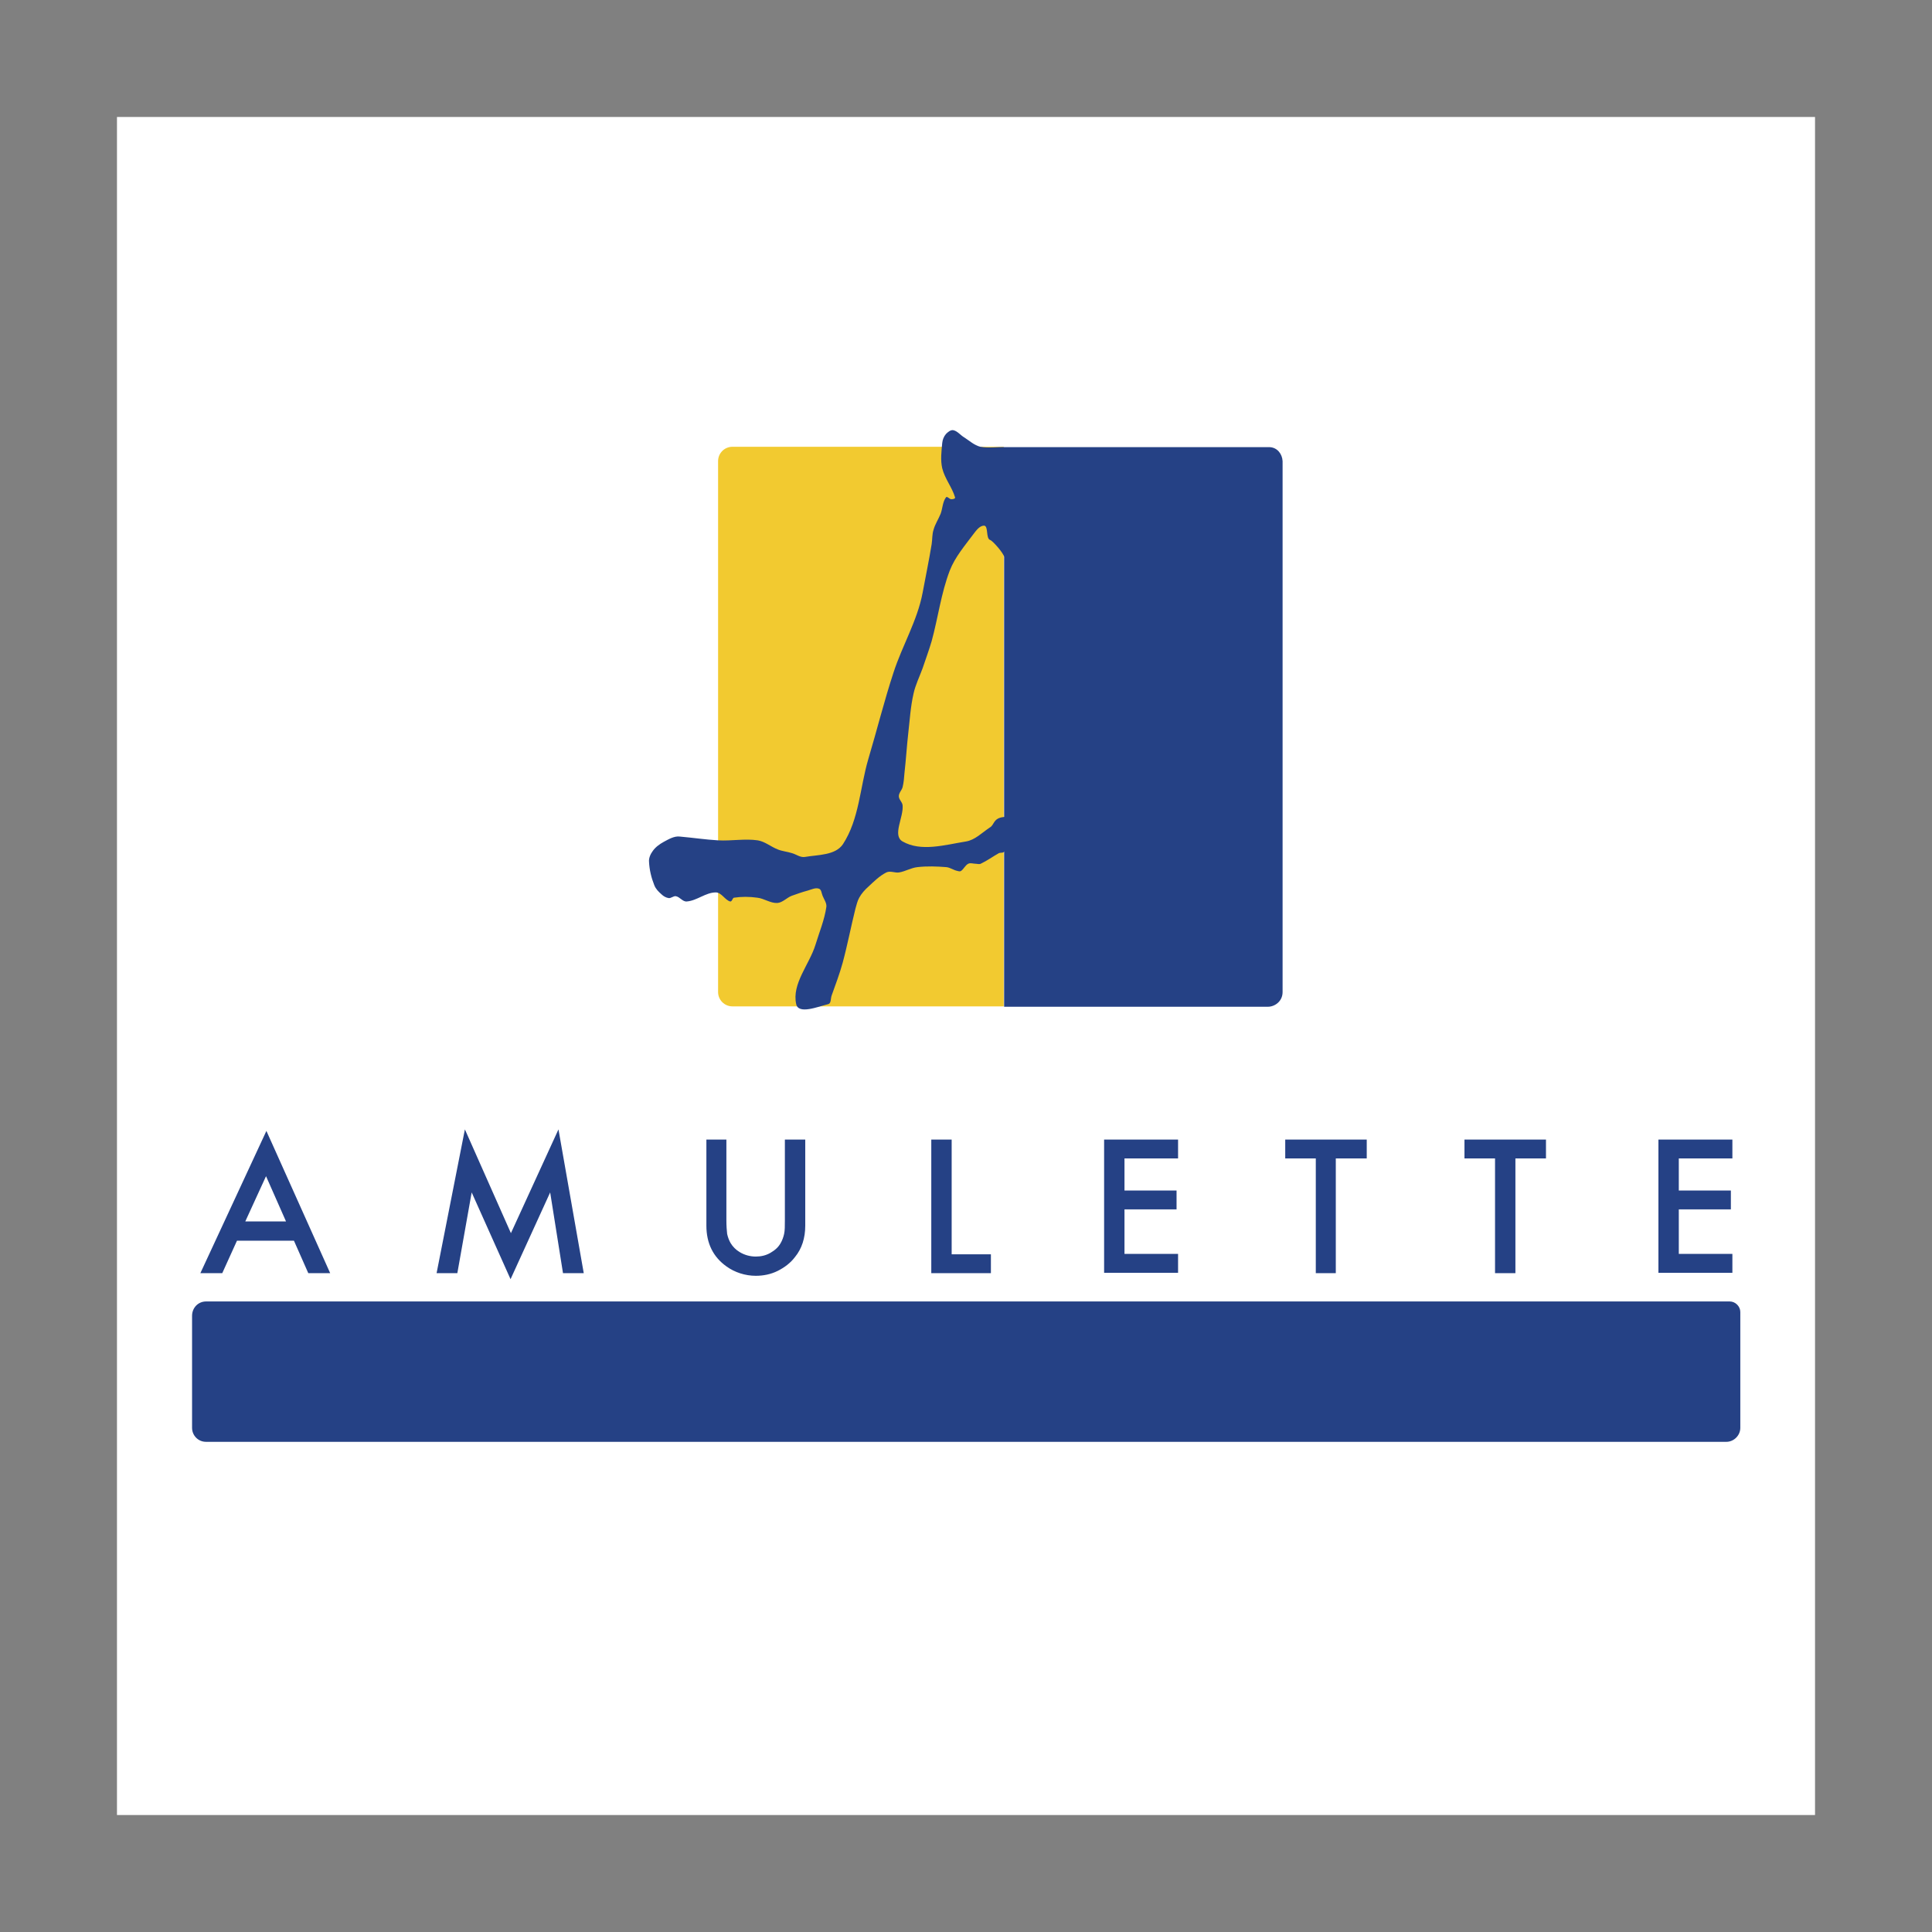
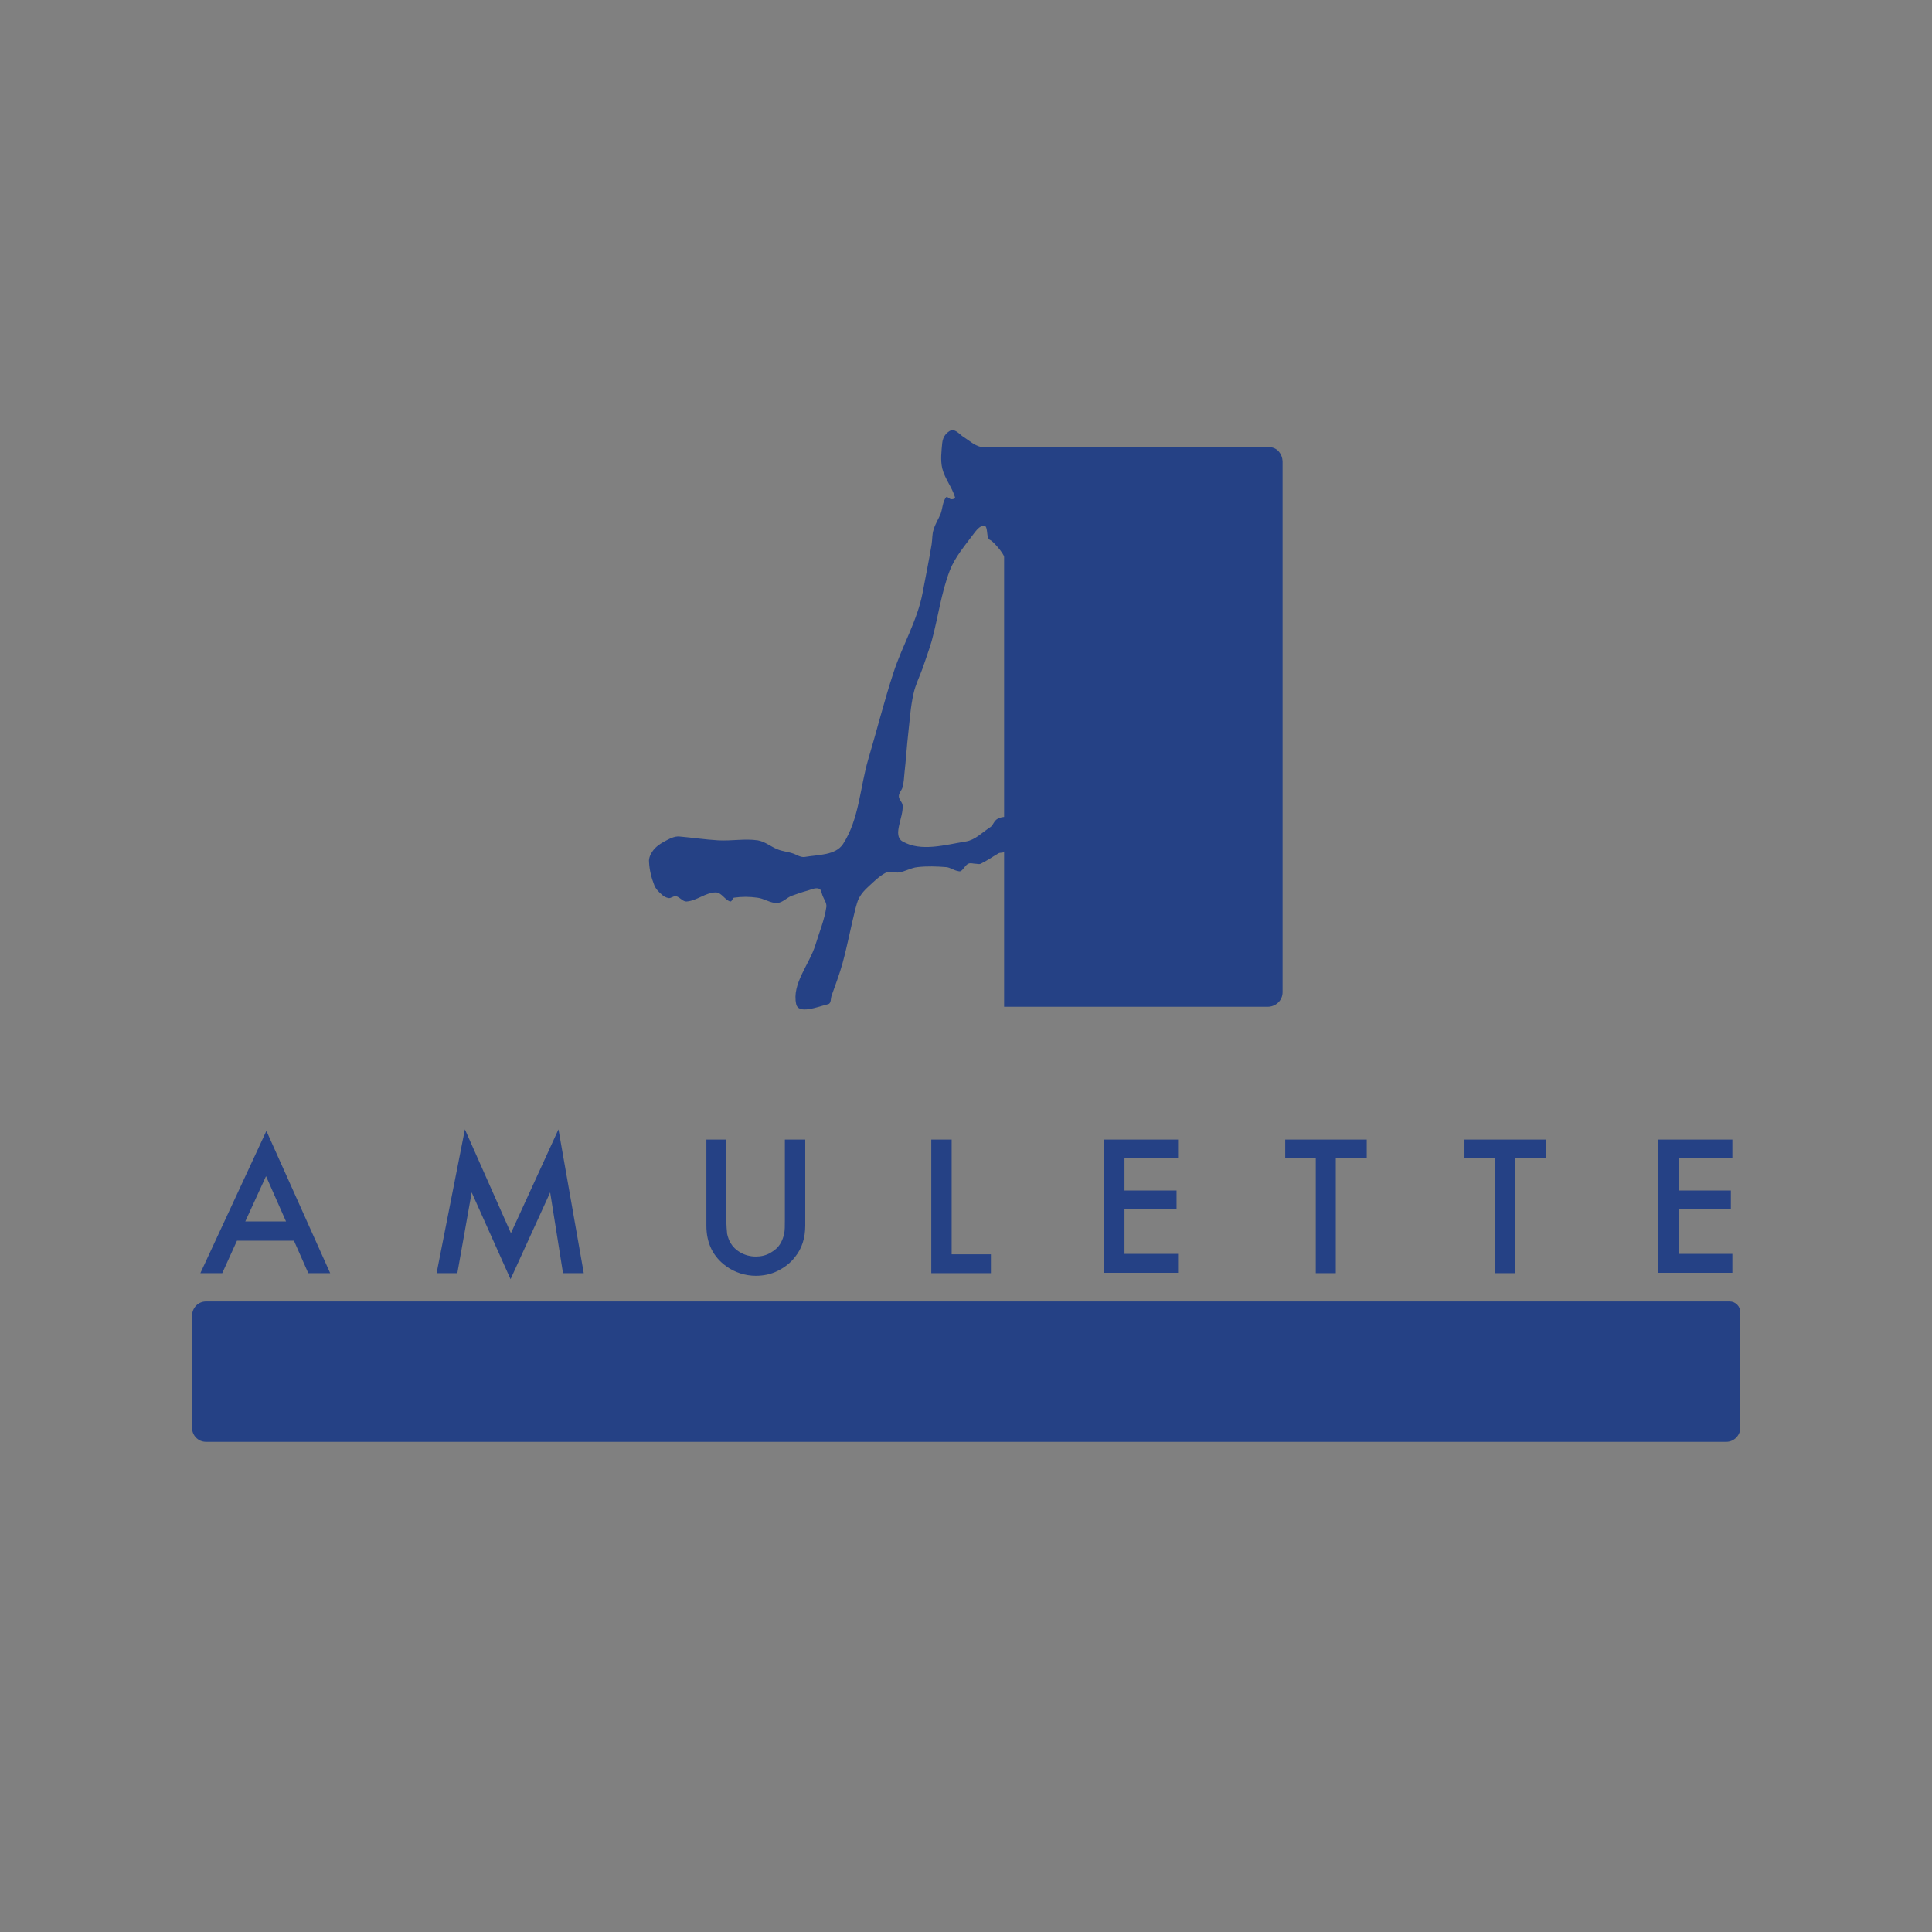
<svg xmlns="http://www.w3.org/2000/svg" version="1.1" id="Layer_1" x="0px" y="0px" viewBox="0 0 512 512" style="enable-background:new 0 0 512 512;" xml:space="preserve">
  <rect x="0" y="0" width="512" height="512" fill="#808080" stroke="none" />
  <style type="text/css">
	.st0{fill:#FFFFFF;}
	.st1{fill:#F2CA30;}
	.st2{fill:#254185;}
</style>
  <g>
-     <path class="st0" d="M31,481h450V31H31V481z" />
-     <path class="st1" d="M194.1,118.4H266v148.3h-71.9c-2.1,0-3.8-1.7-3.8-3.8V122.2C190.3,120.1,192,118.4,194.1,118.4z" />
    <path class="st2" d="M54.6,344.9h403.8c1.5,0,2.8,1.3,2.8,2.8v30.7c0,2-1.7,3.7-3.7,3.7H54.6c-2.1,0-3.7-1.7-3.7-3.7v-29.7   C50.9,346.6,52.5,344.9,54.6,344.9z M65.2,361.6h2.4v14.2h-2.4V361.6z M67.7,361.6h-2.4H67.7z M66.5,354.5c0.5,0,0.9,0.2,1.2,0.5   c0.3,0.3,0.5,0.8,0.5,1.2c0,0.5-0.2,0.9-0.5,1.2c-0.3,0.3-0.8,0.5-1.2,0.5c-0.5,0-0.9-0.2-1.2-0.5c-0.3-0.3-0.5-0.8-0.5-1.3   c0-0.5,0.2-0.9,0.5-1.2C65.5,354.7,66,354.5,66.5,354.5z M76,361.6h2.4v1.7c0.6-0.8,1.2-1.3,1.8-1.6c0.6-0.3,1.4-0.5,2.2-0.5   c0.9,0,1.7,0.2,2.4,0.5c0.7,0.4,1.3,0.8,1.7,1.4c0.5,0.8,0.8,2.1,0.8,3.8v8.8H85v-8.4c0-1.3-0.2-2.2-0.5-2.8   c-0.5-0.8-1.3-1.2-2.5-1.2c-1.2,0-2.1,0.4-2.7,1.2c-0.6,0.8-0.8,2.2-0.8,4v7.1H76L76,361.6L76,361.6L76,361.6z M106.6,350.8h2.4v25   h-2.4v-2c-1.3,1.6-2.9,2.4-4.9,2.4c-2.1,0-3.8-0.8-5.2-2.4c-1.1-1.4-1.7-3.1-1.7-5.1c0-2.4,0.8-4.3,2.3-5.7   c1.2-1.2,2.8-1.8,4.5-1.8c2,0,3.6,0.8,5,2.4L106.6,350.8L106.6,350.8z M102,363.4c-1.4,0-2.5,0.5-3.4,1.6c-0.8,1-1.2,2.1-1.2,3.5   c0,1.7,0.5,3.1,1.5,4.1c0.9,0.9,1.9,1.3,3.2,1.3c1.5,0,2.7-0.6,3.7-1.8c0.7-0.9,1.1-2.1,1.1-3.6c0-1.7-0.5-3-1.5-3.9   C104.4,363.9,103.3,363.4,102,363.4L102,363.4z M124,361.2c2.2,0,4.1,0.8,5.6,2.4c1.3,1.4,1.9,3.1,1.9,5c0,2.3-0.8,4.1-2.5,5.6   c-1.4,1.2-3.1,1.9-5.1,1.9c-1.3,0-2.7-0.4-3.8-1c-1.2-0.7-2.1-1.7-2.8-2.9c-0.6-1.1-0.9-2.4-0.9-3.7c0-2.1,0.8-3.9,2.3-5.3   C120.2,361.9,122,361.3,124,361.2L124,361.2z M124,363.4c-1.6,0-2.9,0.6-3.9,1.8c-0.7,1-1.1,2.2-1.1,3.4c0,1.6,0.5,3,1.5,3.9   c0.9,0.9,2.1,1.4,3.5,1.4c1.7,0,3-0.6,4-1.8c0.7-0.9,1.1-2.1,1.1-3.4c0-1.6-0.5-2.9-1.5-3.9C126.6,363.9,125.4,363.5,124,363.4z    M145.6,361.2c2.2,0,4.1,0.8,5.6,2.4c1.3,1.4,1.9,3.1,1.9,5c0,2.3-0.8,4.1-2.5,5.6c-1.4,1.2-3.1,1.9-5.1,1.9c-1.3,0-2.7-0.4-3.8-1   c-1.2-0.7-2.1-1.7-2.8-2.9c-0.6-1.1-0.9-2.4-0.9-3.7c0-2.1,0.8-3.9,2.3-5.3C141.8,361.9,143.5,361.3,145.6,361.2L145.6,361.2z    M145.6,363.4c-1.6,0-2.9,0.6-3.9,1.8c-0.7,1-1.1,2.2-1.1,3.4c0,1.6,0.5,3,1.5,3.9c0.9,0.9,2.1,1.4,3.5,1.4c1.7,0,3-0.6,4-1.8   c0.7-0.9,1.1-2.1,1.1-3.4c0-1.6-0.5-2.9-1.5-3.9C148.2,363.9,147,363.5,145.6,363.4z M160.5,361.6h2.4v1.5c0.6-0.8,1.1-1.3,1.6-1.5   c0.4-0.3,1-0.4,1.6-0.4c0.7,0,1.4,0.2,2.2,0.6l-1.2,2.2c-0.5-0.3-1-0.5-1.4-0.5c-0.5,0-0.9,0.1-1.3,0.4c-0.4,0.2-0.7,0.5-0.9,0.9   c-0.4,0.7-0.6,1.8-0.6,3.5v7.5h-2.4L160.5,361.6L160.5,361.6z M191.8,362.8l4.8,6.1c0.9-0.9,1.8-1.9,2.6-3l1.8,1.5   c-0.8,1.1-1.7,2.2-2.9,3.4l3.9,5h-3.2l-2.5-3.2c-1.4,1.3-2.7,2.2-3.8,2.8c-1.1,0.6-2.3,0.8-3.5,0.9c-2,0-3.7-0.7-5-2.2   c-1-1.1-1.6-2.6-1.6-4.2c0-2.1,1-4,3.1-5.6c0.5-0.4,1.4-1.1,2.8-2c-0.9-1.1-1.4-2.1-1.8-2.8c-0.3-0.7-0.5-1.4-0.5-2.1   c0-1.4,0.5-2.6,1.5-3.5c0.9-0.9,2.1-1.3,3.5-1.3c1.5,0,2.7,0.5,3.6,1.5c0.8,0.9,1.3,1.9,1.3,3.1c0,1.3-0.6,2.6-1.7,3.7   C193.6,361.3,192.9,362,191.8,362.8L191.8,362.8z M189.7,364.2l-0.3,0.2c-1.4,1-2.4,1.7-2.9,2.2c-1.1,1-1.6,2.1-1.6,3.2   c0,1.2,0.5,2.3,1.5,3.2c0.7,0.6,1.6,1,2.6,1c1.6,0,3.5-1.1,5.9-3.2L189.7,364.2L189.7,364.2z M190.3,360.9c1.3-1,2.2-1.7,2.5-2.1   c0.3-0.4,0.5-1,0.5-1.7c0-0.7-0.3-1.3-0.8-1.7c-0.5-0.4-1.1-0.6-1.7-0.6c-0.7,0-1.3,0.2-1.8,0.7c-0.5,0.5-0.7,1.1-0.7,1.8   c0,0.7,0.3,1.4,0.9,2.3C189.9,360.3,190.2,360.8,190.3,360.9z M223.5,361.2c2.2,0,4.1,0.8,5.6,2.4c1.3,1.4,1.9,3.1,1.9,5   c0,2.3-0.8,4.1-2.5,5.6c-1.4,1.2-3.1,1.9-5.1,1.9c-1.3,0-2.7-0.4-3.8-1c-1.2-0.7-2.1-1.7-2.8-2.9c-0.6-1.1-0.9-2.4-0.9-3.7   c0-2.1,0.8-3.9,2.3-5.3C219.7,361.9,221.5,361.3,223.5,361.2L223.5,361.2z M223.5,363.4c-1.6,0-2.9,0.6-3.9,1.8   c-0.7,1-1.1,2.2-1.1,3.4c0,1.6,0.5,3,1.5,3.9c1,0.9,2.1,1.4,3.5,1.4c1.7,0,3-0.6,4-1.8c0.7-0.9,1.1-2.1,1.1-3.4   c0-1.6-0.5-2.9-1.5-3.9C226.1,363.9,224.9,363.5,223.5,363.4z M240.9,361.6v8.3c0,1.2,0.1,2.1,0.4,2.7c0.2,0.5,0.6,0.8,1.1,1.1   c0.5,0.3,1,0.4,1.7,0.4c0.6,0,1.2-0.1,1.7-0.4c0.5-0.3,0.9-0.6,1.1-1.1c0.3-0.5,0.4-1.4,0.4-2.7v-8.3h2.4v8.6c0,1-0.1,1.9-0.3,2.5   c-0.2,0.6-0.5,1.2-1,1.8c-1.1,1.2-2.5,1.8-4.3,1.8c-1.8,0-3.3-0.6-4.3-1.8c-0.5-0.5-0.8-1.1-1-1.8c-0.2-0.6-0.3-1.5-0.3-2.5v-8.6   H240.9L240.9,361.6z M260.5,363.8v12h-2.4v-12h-1.5v-2.3h1.5v-5.1h2.4v5.1h2.5v2.3H260.5z M280,350.8h2.4v25H280v-2   c-1.3,1.6-2.9,2.4-4.9,2.4c-2.1,0-3.8-0.8-5.2-2.4c-1.1-1.4-1.7-3.1-1.7-5.1c0-2.4,0.8-4.3,2.3-5.7c1.2-1.2,2.8-1.8,4.5-1.8   c2,0,3.6,0.8,5,2.4L280,350.8L280,350.8L280,350.8z M275.4,363.4c-1.4,0-2.5,0.5-3.4,1.6c-0.8,1-1.2,2.1-1.2,3.5   c0,1.7,0.5,3.1,1.5,4.1c0.9,0.9,1.9,1.3,3.2,1.3c1.5,0,2.7-0.6,3.7-1.8c0.7-0.9,1.1-2.1,1.1-3.6c0-1.7-0.5-3-1.5-3.9   C277.8,363.9,276.6,363.4,275.4,363.4L275.4,363.4z M297.4,361.2c2.2,0,4.1,0.8,5.6,2.4c1.3,1.4,1.9,3.1,1.9,5   c0,2.3-0.8,4.1-2.5,5.6c-1.4,1.2-3.1,1.9-5.1,1.9c-1.3,0-2.7-0.4-3.8-1c-1.2-0.7-2.1-1.7-2.8-2.9c-0.6-1.1-0.9-2.4-0.9-3.7   c0-2.1,0.8-3.9,2.3-5.3C293.6,361.9,295.3,361.3,297.4,361.2L297.4,361.2z M297.3,363.4c-1.6,0-2.9,0.6-3.9,1.8   c-0.7,1-1.1,2.2-1.1,3.4c0,1.6,0.5,3,1.5,3.9c0.9,0.9,2.1,1.4,3.5,1.4c1.7,0,3-0.6,4-1.8c0.7-0.9,1.1-2.1,1.1-3.4   c0-1.6-0.5-2.9-1.5-3.9C299.9,363.9,298.8,363.5,297.3,363.4z M318.9,361.2c2.2,0,4.1,0.8,5.6,2.4c1.3,1.4,1.9,3.1,1.9,5   c0,2.3-0.8,4.1-2.5,5.6c-1.4,1.2-3.1,1.9-5.1,1.9c-1.3,0-2.7-0.4-3.8-1c-1.2-0.7-2.1-1.7-2.8-2.9c-0.6-1.1-0.9-2.4-0.9-3.7   c0-2.1,0.8-3.9,2.3-5.3C315.1,361.9,316.9,361.3,318.9,361.2L318.9,361.2z M318.9,363.4c-1.6,0-2.9,0.6-3.9,1.8   c-0.7,1-1.1,2.2-1.1,3.4c0,1.6,0.5,3,1.5,3.9c0.9,0.9,2.1,1.4,3.5,1.4c1.7,0,3-0.6,4-1.8c0.7-0.9,1.1-2.1,1.1-3.4   c0-1.6-0.5-2.9-1.5-3.9C321.5,363.9,320.3,363.5,318.9,363.4z M333.9,361.6h2.4v1.5c0.6-0.8,1.1-1.3,1.6-1.5c0.4-0.3,1-0.4,1.6-0.4   c0.7,0,1.4,0.2,2.2,0.6l-1.2,2.2c-0.5-0.3-1-0.5-1.4-0.5c-0.5,0-0.9,0.1-1.3,0.4c-0.4,0.2-0.7,0.5-0.9,0.9   c-0.4,0.7-0.6,1.8-0.6,3.5v7.5h-2.4L333.9,361.6L333.9,361.6z M356.2,361.6h2.4v1.5c0.5-0.7,1-1.1,1.6-1.4c0.5-0.3,1.2-0.4,1.9-0.4   c1.8,0,3.1,0.8,3.9,2.3c0.9-1.6,2.3-2.3,4.2-2.3c0.8,0,1.5,0.2,2.2,0.5c0.7,0.3,1.2,0.8,1.6,1.4c0.5,0.8,0.8,2,0.8,3.6v9h-2.4v-8.6   c0-1.2-0.2-2.1-0.5-2.6c-0.4-0.7-1.1-1.1-2.1-1.1c-2,0-3.1,1.5-3.1,4.5v7.9h-2.4v-8.5c0-2.6-0.9-3.9-2.6-3.9c-0.5,0-1,0.1-1.5,0.4   c-0.5,0.3-0.8,0.6-1,1.1c-0.4,0.7-0.5,1.7-0.5,3.1v7.7h-2.4L356.2,361.6L356.2,361.6z M396,369.2h-11.1c0,1,0.2,1.8,0.6,2.5   c0.4,0.8,0.9,1.3,1.6,1.7c0.7,0.4,1.4,0.6,2.3,0.6c1,0,1.7-0.2,2.4-0.7c0.6-0.4,1.3-1.2,2-2.3l2.1,1.2c-0.6,1-1.2,1.8-1.8,2.3   c-1.3,1.2-2.9,1.8-4.8,1.8c-2.3,0-4.1-0.8-5.4-2.5c-1.1-1.3-1.6-3-1.6-5c0-2.3,0.7-4.2,2-5.5c1.3-1.3,2.9-2,4.9-2   c2,0,3.7,0.7,4.9,2.1c1.2,1.4,1.9,3.2,1.9,5.5L396,369.2L396,369.2z M393.4,367.1c-0.1-0.7-0.4-1.4-0.8-2c-0.8-1.1-2-1.7-3.3-1.7   c-1,0-1.9,0.4-2.7,1c-0.8,0.7-1.3,1.6-1.5,2.6L393.4,367.1L393.4,367.1L393.4,367.1z M414.2,350.8h2.4v25h-2.4v-2   c-1.3,1.6-3,2.4-4.9,2.4c-2.1,0-3.8-0.8-5.2-2.4c-1.1-1.4-1.7-3.1-1.7-5.1c0-2.4,0.8-4.3,2.3-5.7c1.2-1.2,2.8-1.8,4.5-1.8   c2,0,3.6,0.8,5,2.4L414.2,350.8L414.2,350.8z M409.6,363.4c-1.4,0-2.5,0.5-3.4,1.6c-0.8,1-1.2,2.1-1.2,3.5c0,1.7,0.5,3.1,1.5,4.1   c0.9,0.9,1.9,1.3,3.2,1.3c1.5,0,2.7-0.6,3.7-1.8c0.7-0.9,1.1-2.1,1.1-3.6c0-1.7-0.5-3-1.5-3.9C412,363.9,410.8,363.4,409.6,363.4   L409.6,363.4z M425,361.6h2.4v14.2H425V361.6z M427.4,361.6H425H427.4z M426.2,354.5c1,0,1.7,0.7,1.7,1.7c0,0,0,0,0,0   c0,1-0.7,1.7-1.7,1.8c0,0,0,0,0,0c-0.5,0-0.9-0.2-1.2-0.5c-0.3-0.3-0.5-0.8-0.5-1.3c0-0.5,0.2-0.9,0.5-1.2   C425.3,354.7,425.8,354.5,426.2,354.5z M446.7,361.6h2.4v14.2h-2.4v-2c-1.3,1.6-3,2.4-4.9,2.4c-2.1,0-3.8-0.8-5.2-2.4   c-1.1-1.4-1.7-3.1-1.7-5.1c0-2.4,0.8-4.3,2.3-5.7c1.2-1.2,2.9-1.8,4.6-1.8c2,0,3.6,0.8,5,2.4L446.7,361.6L446.7,361.6L446.7,361.6z    M442.1,363.4c-1.3,0-2.6,0.6-3.4,1.6c-0.8,1-1.2,2.1-1.2,3.6c0,1.7,0.5,3.1,1.5,4.1c0.9,0.9,1.9,1.3,3.2,1.3   c1.5,0,2.8-0.6,3.7-1.8c0.7-0.9,1.1-2.1,1.1-3.6c0-1.7-0.5-3-1.5-3.9C444.4,363.9,443.3,363.4,442.1,363.4L442.1,363.4z    M77.9,328.8H62.8l-3.9,8.6h-5.8l17.5-37.7l16.9,37.7h-5.8L77.9,328.8z M75.8,323.7l-5.3-12l-5.5,12H75.8z M115.7,337.4l7.5-38.1   l12.2,27.5l12.6-27.5l6.7,38.1h-5.5l-3.4-21.4l-10.5,23L125,316l-3.8,21.4H115.7z M192.5,302v21.3c0,1.6,0.1,2.8,0.2,3.7   c0.2,0.9,0.5,1.7,0.9,2.4c0.6,1,1.4,1.8,2.4,2.4c1.3,0.8,2.8,1.2,4.3,1.2c1.4,0,2.7-0.3,3.9-1c1.2-0.7,2.1-1.5,2.7-2.6   c0.4-0.7,0.7-1.5,0.9-2.4c0.2-0.9,0.2-2.1,0.2-3.7V302h5.4v22.8c0,3.3-0.9,6.1-2.7,8.3c-1.2,1.6-2.8,2.8-4.6,3.7   c-1.8,0.9-3.8,1.3-5.8,1.3c-2.8,0-5.6-0.9-7.8-2.5c-3.5-2.5-5.3-6.1-5.3-10.8V302L192.5,302L192.5,302L192.5,302z M252.2,302v30.4   h10.4v5h-15.8V302L252.2,302L252.2,302z M312.2,307H298v8.5h13.8v5H298v11.8h14.2v5h-19.6V302h19.6V307L312.2,307z M354,307v30.4   h-5.3V307h-8.1v-5h21.6v5L354,307L354,307z M401.6,307v30.4h-5.4V307h-8.1v-5h21.6v5L401.6,307L401.6,307z M459.1,307h-14.2v8.5   h13.8v5h-13.8v11.8h14.2v5h-19.6V302h19.6V307L459.1,307z M326,266.8h-13.2l-17.3-41.2h-29v-9.1h25.6l-25.9-68.8l0.3-28.7   L326,266.8L326,266.8z M266.1,216.5v-68.9c0-0.8-2.9-4.2-3.7-4.5c-1.2-0.4-0.4-3.7-1.6-3.8c-1.2,0-2.1,1.3-2.8,2.2   c-2.3,3.1-4.9,6.1-6.3,9.7c-2.3,6-3.1,12.5-4.8,18.7c-0.7,2.4-1.6,4.8-2.4,7.2c-0.8,2.2-1.9,4.4-2.4,6.7c-0.8,3.5-1,7-1.4,10.5   c-0.4,3.5-0.6,7-1,10.5c-0.1,1.3-0.2,2.6-0.5,3.8c-0.2,0.8-1,1.5-1,2.4c0,0.9,0.9,1.5,1,2.4c0.3,3.2-2.8,8,0,9.6   c4.9,2.8,11.2,0.9,16.8,0c2.4-0.4,4.2-2.3,6.3-3.7C263.6,218.6,263.1,216.8,266.1,216.5L266.1,216.5z M266.6,118.5h69.9   c2,0.1,3.3,1.8,3.4,3.7v140.7c0,2.5-2.1,3.9-3.9,3.9h-69.9v-41.2c0,0.5-1,0.3-1.4,0.5c-1.6,0.9-3.1,2-4.8,2.8c-0.4,0.2-1,0-1.4,0   c-0.6,0-1.3-0.3-1.9,0c-0.8,0.4-1.2,1.4-1.9,1.9c-0.3,0.2-0.6,0.1-1,0c-1-0.2-1.9-0.9-2.9-1c-2.5-0.2-5.1-0.3-7.7,0   c-1.7,0.2-3.1,1.1-4.8,1.4c-1.1,0.2-2.3-0.5-3.4,0c-1.8,0.9-3.3,2.4-4.8,3.8c-0.9,0.8-1.8,1.8-2.4,2.9c-0.5,0.9-0.7,1.9-1,2.9   c-1.2,4.8-2.1,9.6-3.4,14.4c-0.8,2.9-1.9,5.8-2.9,8.6c-0.3,0.8-0.1,2.1-0.9,2.3c-2.8,0.7-7.9,2.8-8.5,0c-1.2-5.4,3.5-10.5,5.1-15.7   c1-3.3,2.4-6.6,2.9-10.1c0.1-1-0.6-1.9-1-2.9c-0.3-0.7-0.3-1.7-1-1.9c-0.9-0.3-1.9,0.2-2.9,0.5c-1.5,0.4-2.9,0.9-4.3,1.4   c-1.3,0.5-2.4,1.8-3.8,1.9c-1.8,0.1-3.5-1.2-5.3-1.4c-2.1-0.3-4.2-0.3-6.2,0c-0.4,0.1-0.5,1.1-1,1c-1.4-0.4-2.3-2.4-3.8-2.4   c-2.7,0-5,2.2-7.7,2.4c-1.1,0.1-1.8-1.2-2.9-1.4c-0.6-0.1-1.3,0.6-1.9,0.5c-0.7-0.1-1.4-0.5-1.9-1c-0.8-0.7-1.5-1.4-1.9-2.4   c-0.8-2-1.3-4.1-1.4-6.2c-0.1-1,0.4-2.1,1-2.9c0.7-1,1.8-1.8,2.9-2.4c1.3-0.7,2.8-1.6,4.3-1.4c3.4,0.3,6.7,0.8,10.1,1   c3.5,0.2,7.1-0.5,10.5,0c1.9,0.3,3.5,1.7,5.3,2.4c1.2,0.5,2.6,0.6,3.8,1c1.1,0.3,2.2,1.2,3.4,1c3.5-0.6,8.1-0.4,10.1-3.4   c4.3-6.6,4.5-15,6.7-22.5c2.3-7.7,4.2-15.4,6.7-23c2.3-7.1,6.3-13.7,7.7-21.1c0.8-4.3,1.7-8.6,2.4-12.9c0.2-1.3,0.1-2.6,0.5-3.8   c0.4-1.5,1.3-2.8,1.9-4.3c0.5-1.4,0.5-3.1,1.4-4.3c0.3-0.4,0.9,0.5,1.4,0.5c0.4,0,1.1-0.1,1-0.5c-0.8-2.7-2.7-4.9-3.4-7.7   c-0.5-2.2-0.2-4.5,0-6.7c0.1-0.9,0.4-1.7,1-2.4c0.5-0.5,1.2-1.1,1.9-1c1.1,0.2,1.9,1.3,2.9,1.9c1.4,0.9,2.7,2.1,4.3,2.5   C262,118.8,264.3,118.4,266.6,118.5C266.6,118.5,266.6,118.5,266.6,118.5L266.6,118.5z" />
  </g>
</svg>